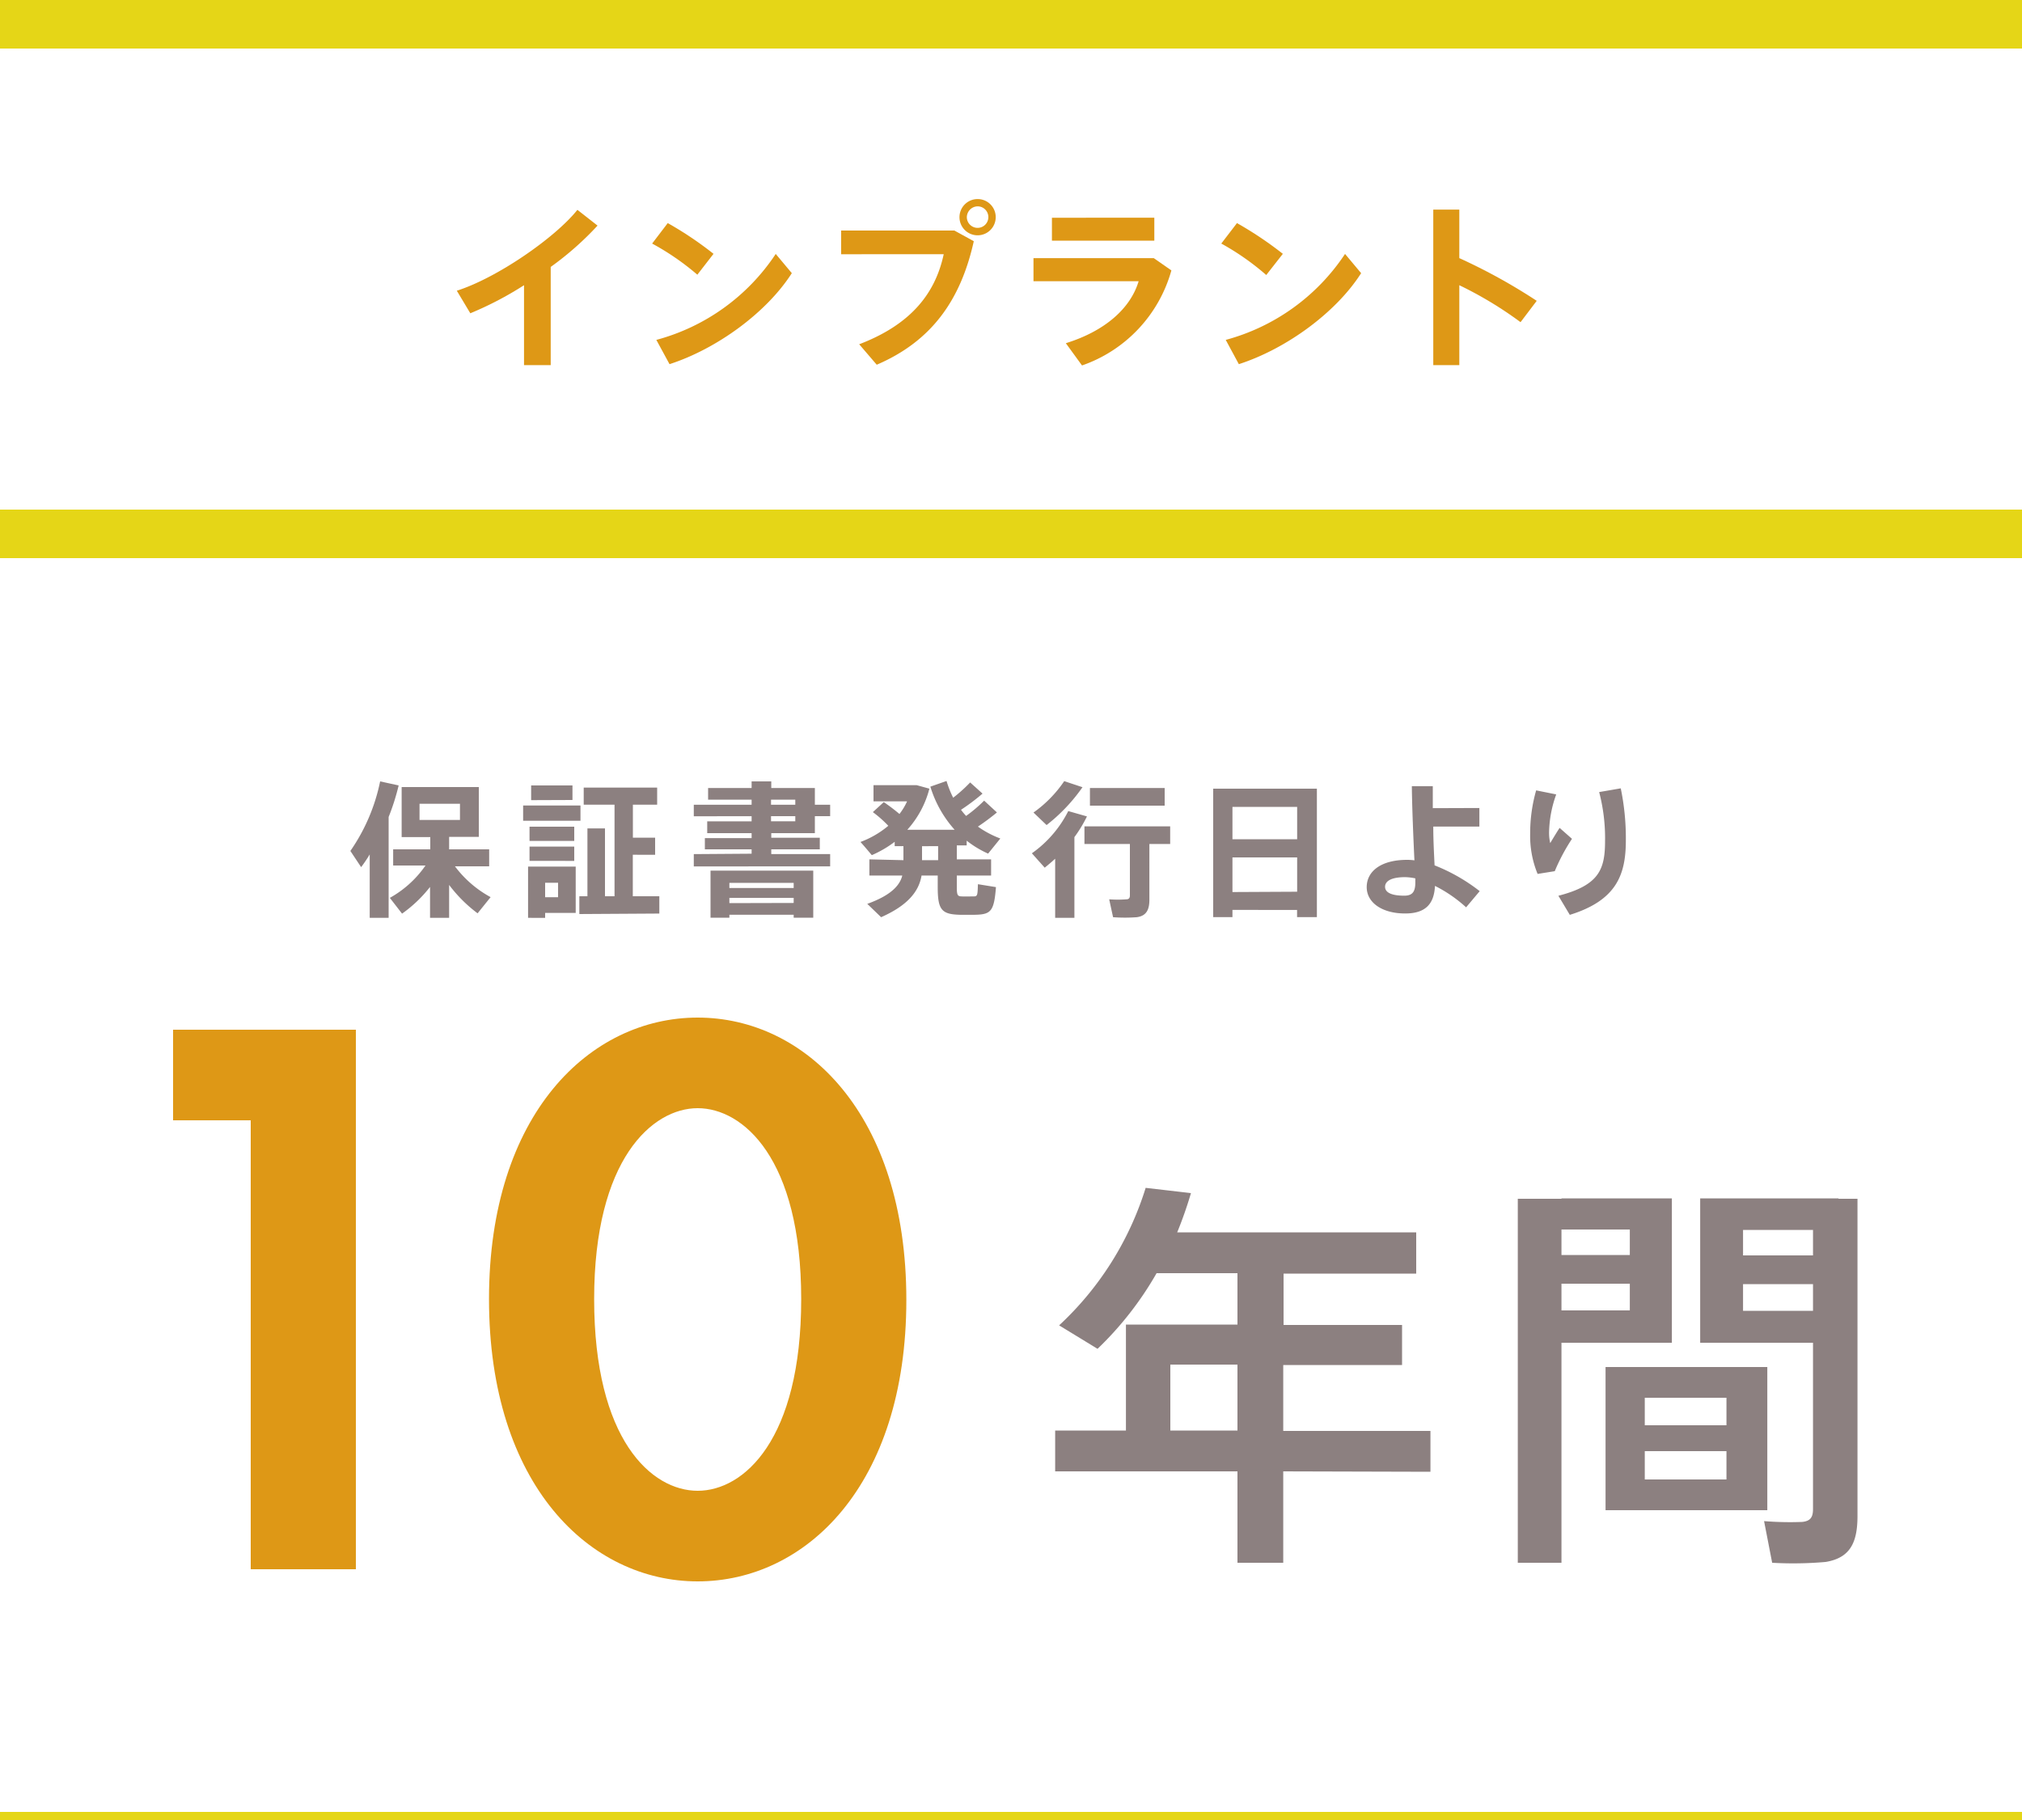
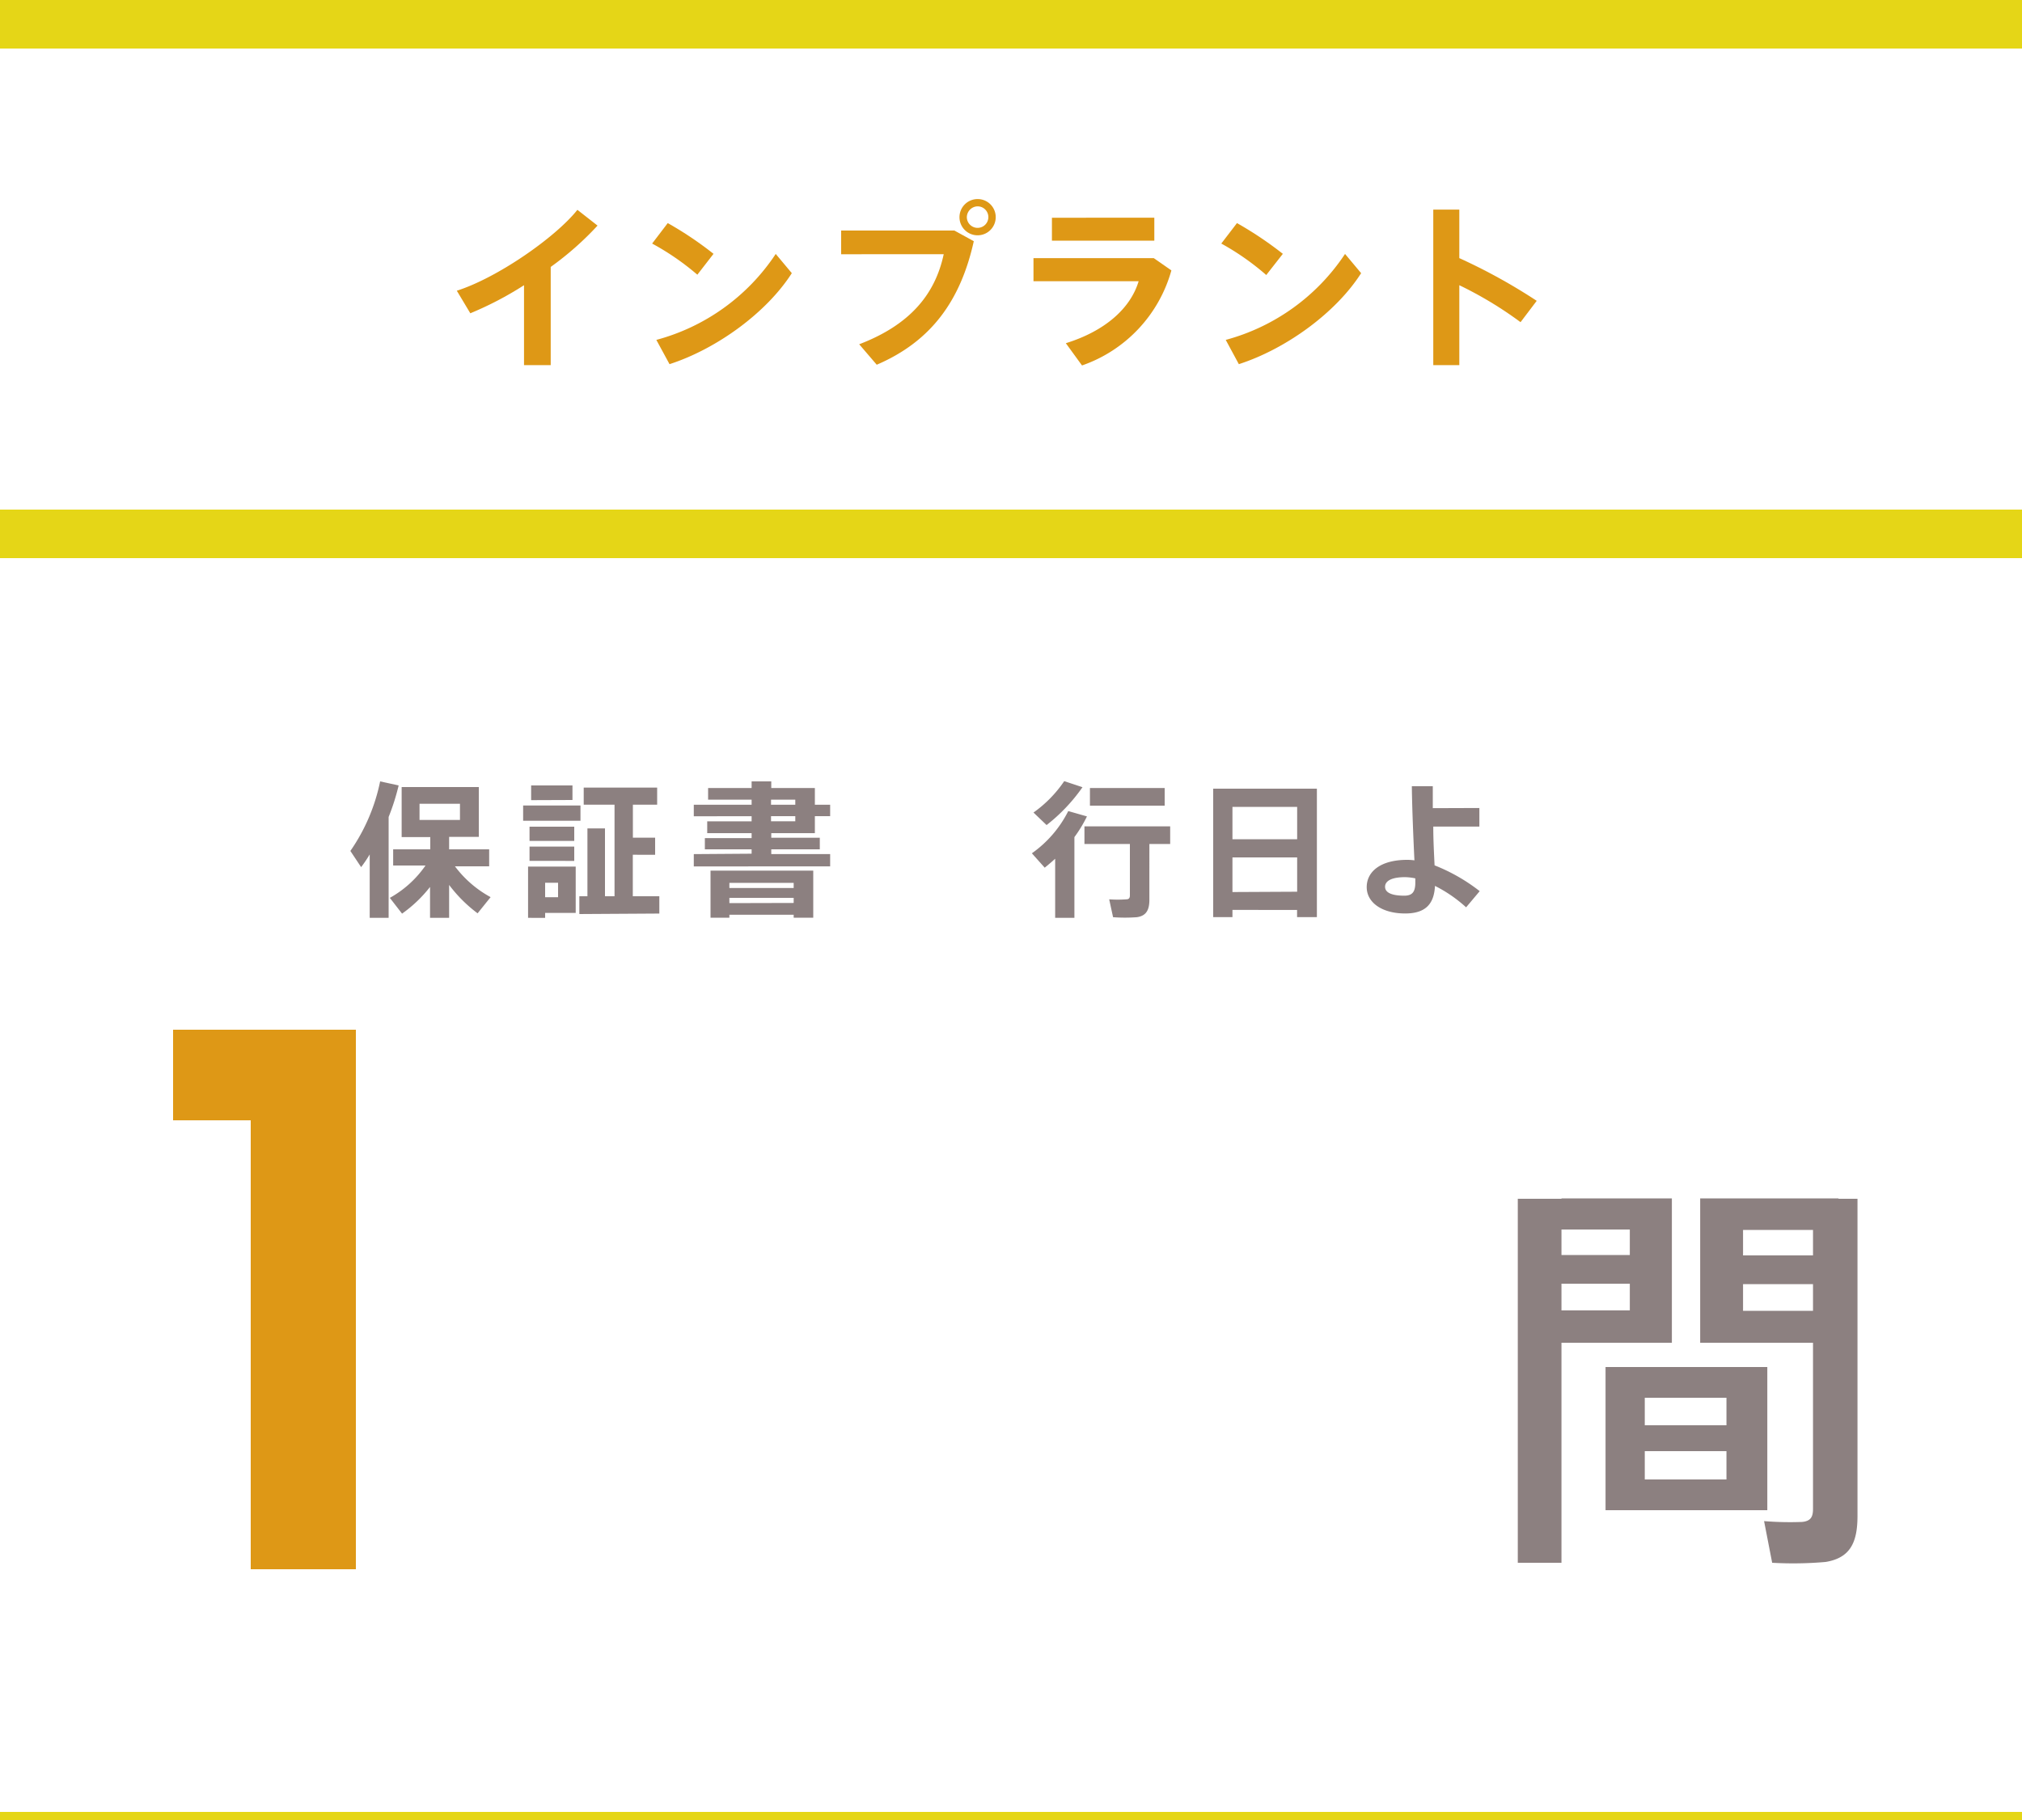
<svg xmlns="http://www.w3.org/2000/svg" viewBox="0 0 250 225">
  <defs>
    <style>.cls-1{fill:#e5d617;}.cls-2{fill:#de9816;}.cls-3{fill:#8c8080;}</style>
  </defs>
  <title>10year</title>
  <g id="レイヤー_2" data-name="レイヤー 2">
    <g id="contents">
      <rect class="cls-1" width="250" height="6" />
      <rect class="cls-1" y="224" width="250" height="1" />
      <rect class="cls-1" y="63" width="250" height="6" />
      <path class="cls-2" d="M68.09,45.14h-3.3V35.26a42.1,42.1,0,0,1-6.64,3.47l-1.67-2.79c5-1.59,12.19-6.58,14.91-10l2.49,1.95A37.83,37.83,0,0,1,68.09,33Z" />
      <path class="cls-2" d="M88.22,31.38l-2,2.58a32,32,0,0,0-5.59-3.85l1.93-2.53A43.36,43.36,0,0,1,88.22,31.38Zm7.68,0,2,2.39c-3.11,4.87-9.27,9.36-15.12,11.25l-1.63-3A25.65,25.65,0,0,0,95.9,31.41Z" />
      <path class="cls-2" d="M118,28.5l2.4,1.32c-1.63,7.35-5.28,12.39-12,15.27l-2.17-2.53c6.29-2.4,9.39-6.18,10.45-11.13H104V28.5Zm5.11-1.65a2.24,2.24,0,1,1-2.23-2.24,2.23,2.23,0,0,1,2.23,2.24Zm-3.57,0a1.33,1.33,0,1,0,1.34-1.34,1.36,1.36,0,0,0-1.34,1.34Z" />
      <path class="cls-2" d="M142.65,31.91l2.18,1.52a17.38,17.38,0,0,1-11.05,11.75l-2-2.75c4.89-1.52,8-4.33,9-7.66h-13V31.91Zm.07-5v2.84H130.06V26.92Z" />
      <path class="cls-2" d="M158.61,31.38,156.56,34A31.58,31.58,0,0,0,151,30.11l1.94-2.53A44.74,44.74,0,0,1,158.61,31.38Zm7.68,0,2,2.39c-3.1,4.87-9.26,9.36-15.12,11.25l-1.62-3A25.71,25.71,0,0,0,166.29,31.41Z" />
      <path class="cls-2" d="M190,37.19,188,39.83a46.94,46.94,0,0,0-7.57-4.57v9.88h-3.22V25.91h3.22v6A70.65,70.65,0,0,1,190,37.19Z" />
      <path class="cls-3" d="M48.05,113.47H45.71v-7.84a16.6,16.6,0,0,1-1.06,1.57l-1.33-2A23.2,23.2,0,0,0,47,96.6l2.29.5A28,28,0,0,1,48.05,101Zm12.61-2.56-1.61,2a17.44,17.44,0,0,1-3.52-3.51v4.07H53.17v-3.82a16.46,16.46,0,0,1-3.46,3.3L48.2,111a13.13,13.13,0,0,0,4.41-4h-4V105h4.59v-1.51H49.66V97.3H59.2v6.16H55.53V105h4.95v2.1H56.25A13.59,13.59,0,0,0,60.66,110.91Zm-8.79-9.54h5v-2h-5Z" />
      <path class="cls-3" d="M64.68,101.47V99.58h7.09v1.89Zm.61,12v-6.34h5.89v5.73H67.4v.61Zm.18-9.51v-1.76H71v1.76Zm0,2.47v-1.77H71v1.77Zm.2-7.51V97.1h5.11v1.8Zm1.73,12H69v-1.79H67.4Zm4.23,2.08V110.8h1v-8.39h2.17v8.39h1.18V99.48H72.17V97.37h9.08v2.11h-3v4.08H81v2.11H78.24v5.13h3.28v2.14Z" />
      <path class="cls-3" d="M92.93,105.54V105H87.15v-1.39h5.78V103H87.44v-1.46h5.49v-.63H85.78V99.49h7.15v-.63H87.55V97.42h5.38V96.6h2.43v.82h5.39v2.07h1.89v1.41h-1.89V103H95.36v.57h6V105h-6v.59h7.28v1.52H85.78v-1.52Zm-2.75,7.55v.36H87.85v-5.82h12.7v5.82H98.13v-.36Zm7.95-3.31v-.63H90.18v.63Zm0,1.85V111H90.18v.65Zm.2-12.14v-.63h-3v.63Zm-3,1.41v.63h3v-.63Z" />
-       <path class="cls-3" d="M111.7,106.34v-1.73h-1.08v-.54a13.63,13.63,0,0,1-2.83,1.65c-.48-.57-.93-1.11-1.4-1.63a11.67,11.67,0,0,0,3.44-2,14.37,14.37,0,0,0-1.91-1.69l1.35-1.24a23.14,23.14,0,0,1,1.94,1.47,7.7,7.7,0,0,0,.94-1.56H108v-2h5.35l1.56.43a12.06,12.06,0,0,1-2.73,5.08h5.85a14.2,14.2,0,0,1-3-5.33l2-.7a12.57,12.57,0,0,0,.82,2.07,18.32,18.32,0,0,0,2.1-1.89l1.53,1.38a25.2,25.2,0,0,1-2.66,2,7.94,7.94,0,0,0,.63.76,17.72,17.72,0,0,0,2.23-1.89l1.58,1.46a28.76,28.76,0,0,1-2.35,1.75,12,12,0,0,0,2.77,1.47l-1.51,1.87a12.55,12.55,0,0,1-2.65-1.6v.58h-1.22v1.73h4.24v2h-4.24v1.43c0,1,.1,1.13.59,1.15s1,0,1.48,0,.5-.11.54-1.51l2.23.36c-.23,3-.63,3.38-2.59,3.42-.58,0-1.37,0-1.89,0-2.25-.06-2.72-.63-2.72-3.42v-1.43h-2c-.32,1.93-1.67,3.68-5,5.15l-1.71-1.65c2.78-1,4-2.18,4.33-3.5h-4.07v-2Zm4.29,0v-1.73H114v1.73Z" />
      <path class="cls-3" d="M132.84,113.47h-2.38v-7.31c-.41.39-.86.75-1.29,1.11l-1.59-1.78a14.19,14.19,0,0,0,4.5-5.22l2.31.66a16.32,16.32,0,0,1-1.55,2.56Zm1-16.15A21.6,21.6,0,0,1,129.4,102l-1.62-1.55a15.15,15.15,0,0,0,3.8-3.88Zm8.27,13.91c0,1.28-.4,2-1.55,2.16a19.75,19.75,0,0,1-2.94,0l-.48-2.21a14.09,14.09,0,0,0,2.12,0c.33,0,.44-.18.44-.48v-6.36h-5.62v-2.18h10.6v2.18h-2.57ZM144,97.42V99.6h-9.24V97.42Z" />
      <path class="cls-3" d="M152.38,112.49v.89H150V97.5h12.82v15.88h-2.45v-.89Zm8-12.74h-8v4h8Zm0,10.49V106h-8v4.28Z" />
      <path class="cls-3" d="M182.91,99.89v2.3h-5.7c0,1.75.1,3.46.16,4.79a22.4,22.4,0,0,1,5.58,3.19l-1.68,2a17.07,17.07,0,0,0-3.85-2.65c-.11,2.26-1.19,3.41-3.69,3.41-2.83,0-4.75-1.33-4.75-3.26s1.73-3.37,5-3.37a7,7,0,0,1,.9.06c-.13-2.67-.29-6.52-.32-9.17h2.59c0,.51,0,1,0,1.55v1.17Zm-9.2,8.55c-1.65,0-2.46.47-2.46,1.19s.82,1.1,2.37,1.1c1,0,1.37-.47,1.37-1.62,0-.13,0-.31,0-.52A6.44,6.44,0,0,0,173.71,108.44Z" />
-       <path class="cls-3" d="M189.19,103a19.26,19.26,0,0,1,.74-5.29l2.48.5a14.5,14.5,0,0,0-.88,4.59,5.59,5.59,0,0,0,.14,1.43c.28-.47.82-1.37,1.16-1.88l1.53,1.35a24,24,0,0,0-2.13,4l-2.12.34a12.33,12.33,0,0,1-.92-5Zm11.2-5.54a30.33,30.33,0,0,1,.63,6.42c0,4.22-1.12,7.42-6.93,9.22l-1.41-2.36c5.08-1.31,5.77-3.29,5.77-6.82a22.43,22.43,0,0,0-.73-6Z" />
-       <path class="cls-3" d="M158.66,181.9v11.3H153V181.9H130.46v-5.05h8.75v-13.1H153V157.4H143a41.17,41.17,0,0,1-7.3,9.35l-4.75-2.9a38.88,38.88,0,0,0,10.7-17l5.6.65a50.45,50.45,0,0,1-1.7,4.85h29.55v5.1h-16.4v6.35h14.65v4.95H158.66v8.15h18.2v5.05ZM153,176.85V168.7h-8.3v8.15Z" />
      <path class="cls-3" d="M193.06,148.15h13.65V166H193.06v27.2h-5.4v-45h5.4Zm8.45,7v-3.15h-8.45v3.15Zm-8.45,3.55v3.3h8.45v-3.3ZM218.51,169V186.7h-20V169Zm-15.15,7.2h10.1V172.8h-10.1Zm0,6.7h10.1V179.4h-10.1Zm23.95-34.7h2.35v39.2c0,3.3-.9,5.2-3.95,5.7a45.89,45.89,0,0,1-6.6.1l-1-5.15a39.79,39.79,0,0,0,4.7.1c1.05-.1,1.35-.6,1.35-1.6V166H210.21V148.15h17.1Zm-3.15,7v-3.15h-8.65v3.15Zm-8.65,3.55v3.3h8.65v-3.3Z" />
      <path class="cls-2" d="M31,138.5h-9.6V127.3H44V194H31Z" />
-       <path class="cls-2" d="M60.46,160.6c0-22.9,12.5-34.8,25.8-34.8s25.8,11.9,25.8,34.9-12.5,34.8-25.8,34.8S60.46,183.6,60.46,160.6Zm13,0c0,17.4,7.1,23.7,12.8,23.7s12.8-6.3,12.8-23.7S91.86,137,86.26,137,73.46,143.3,73.46,160.6Z" />
    </g>
  </g>
</svg>